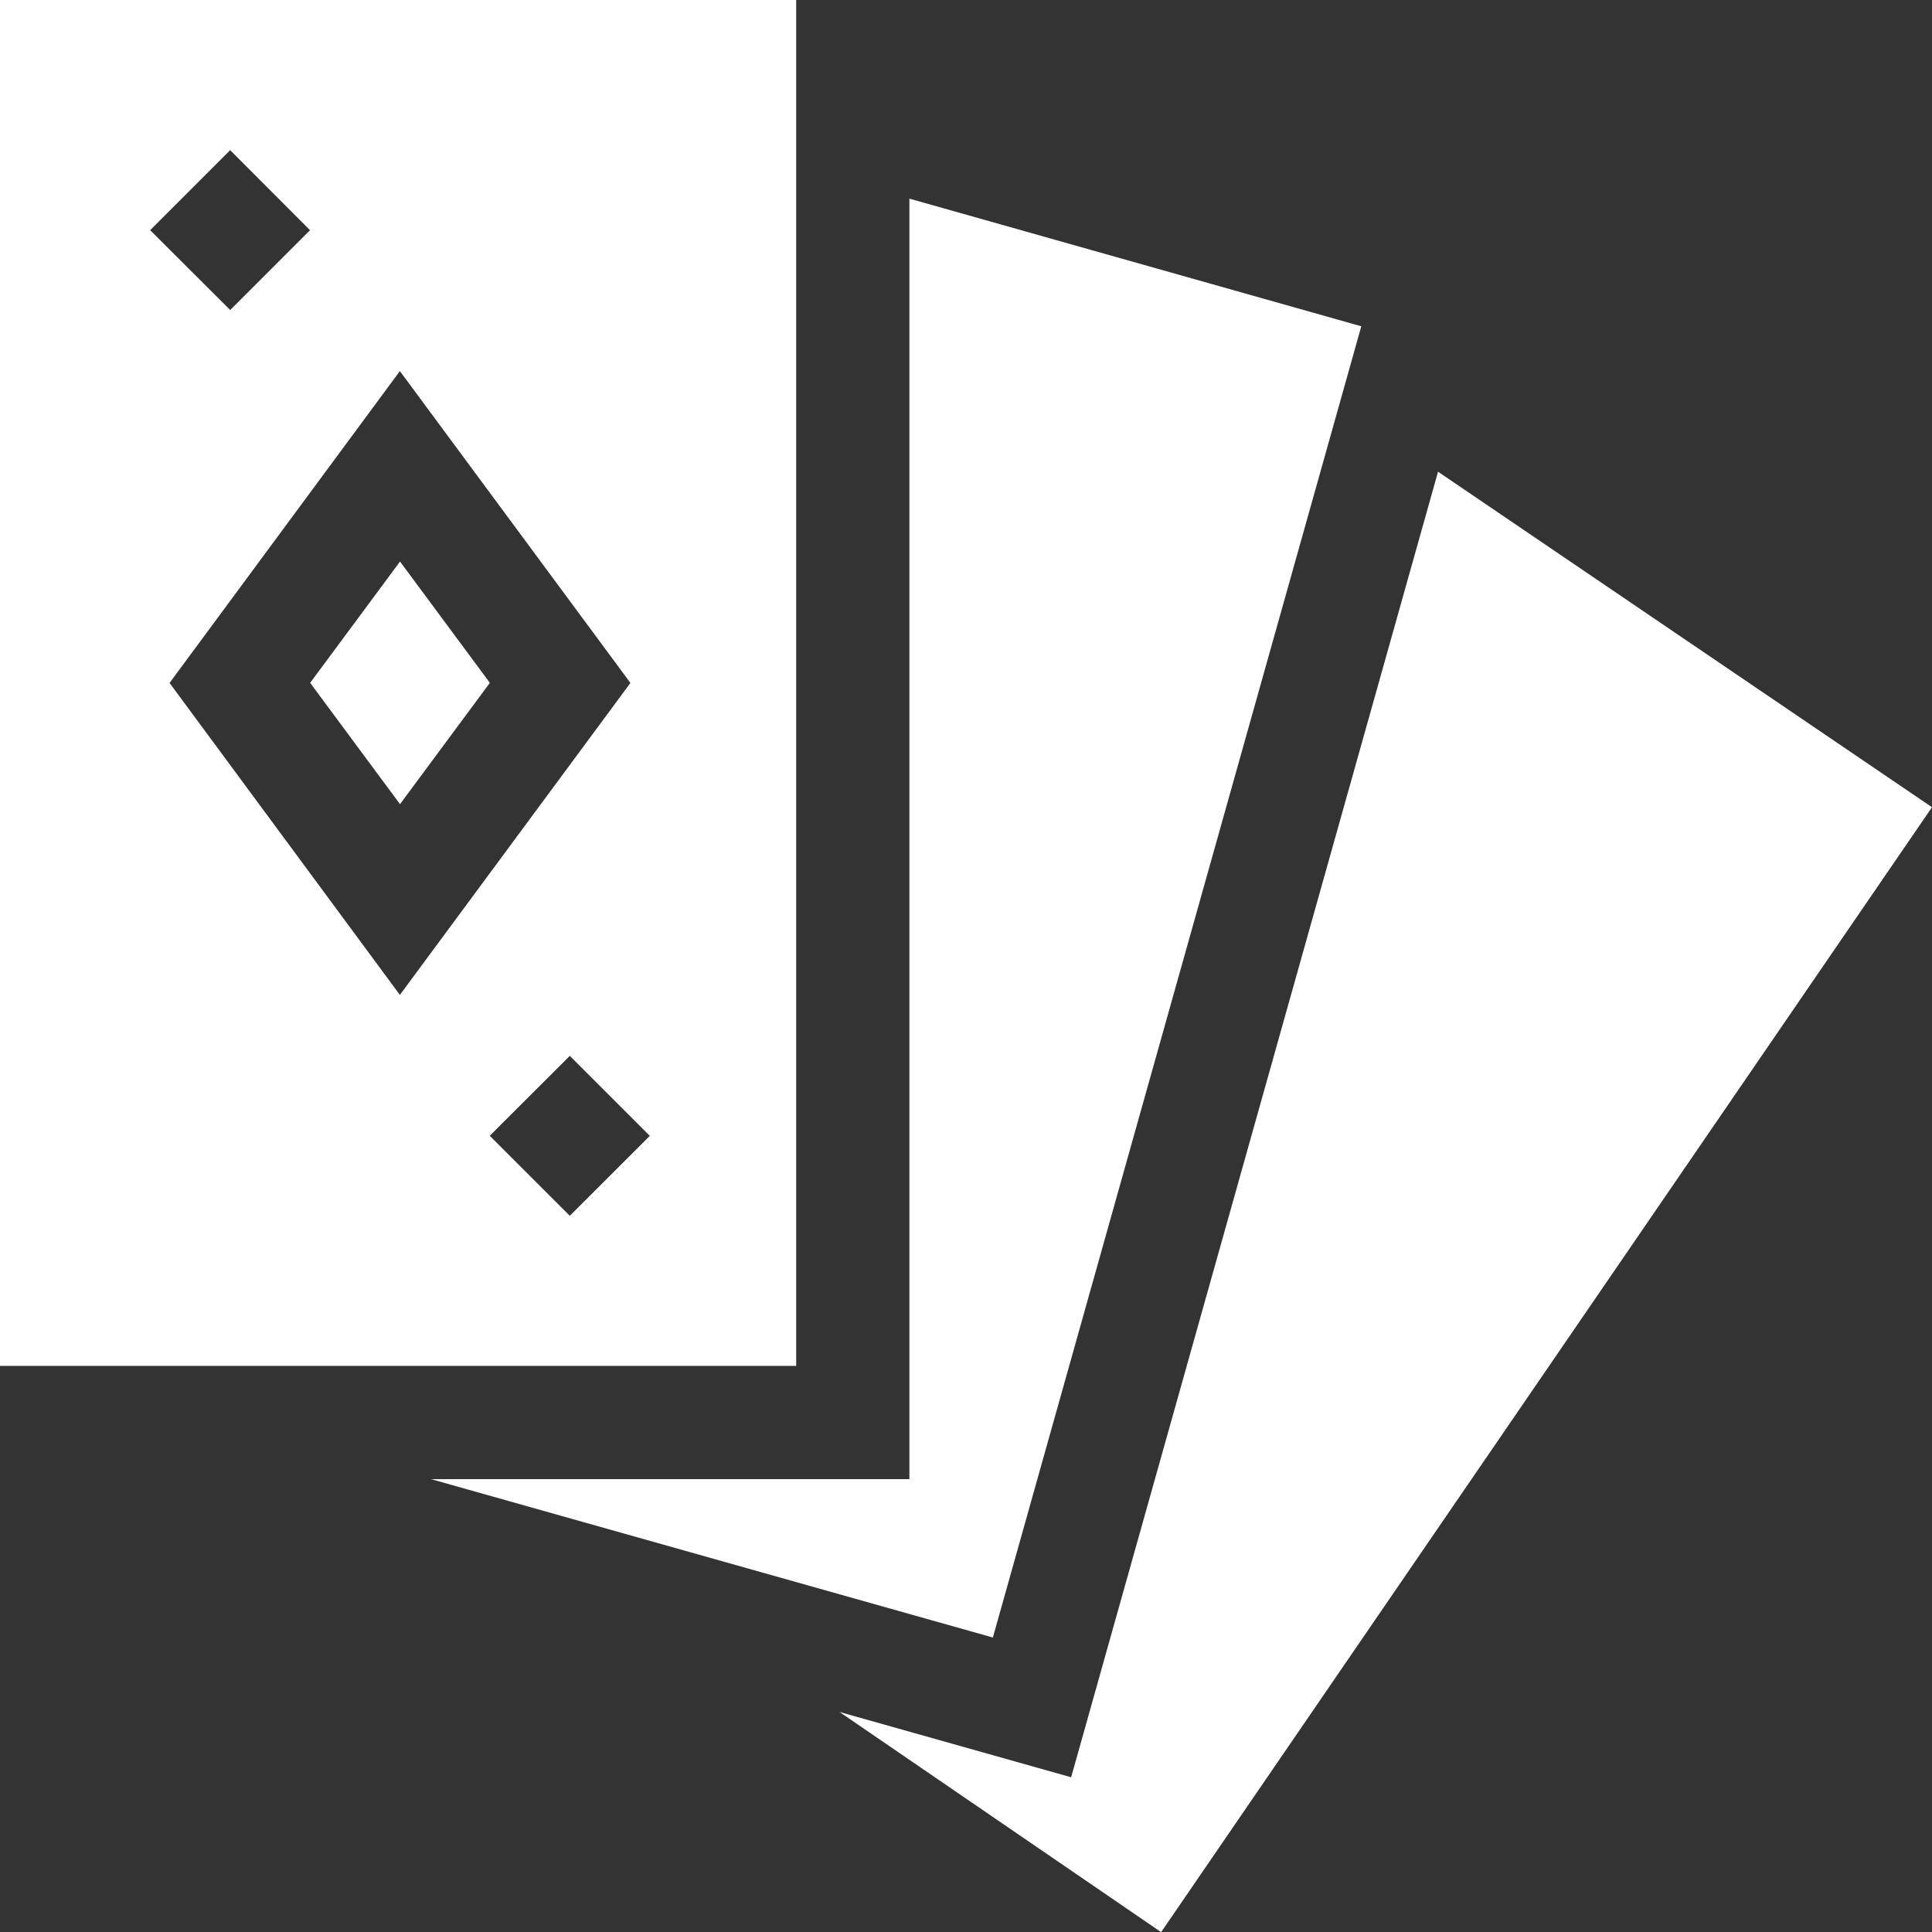
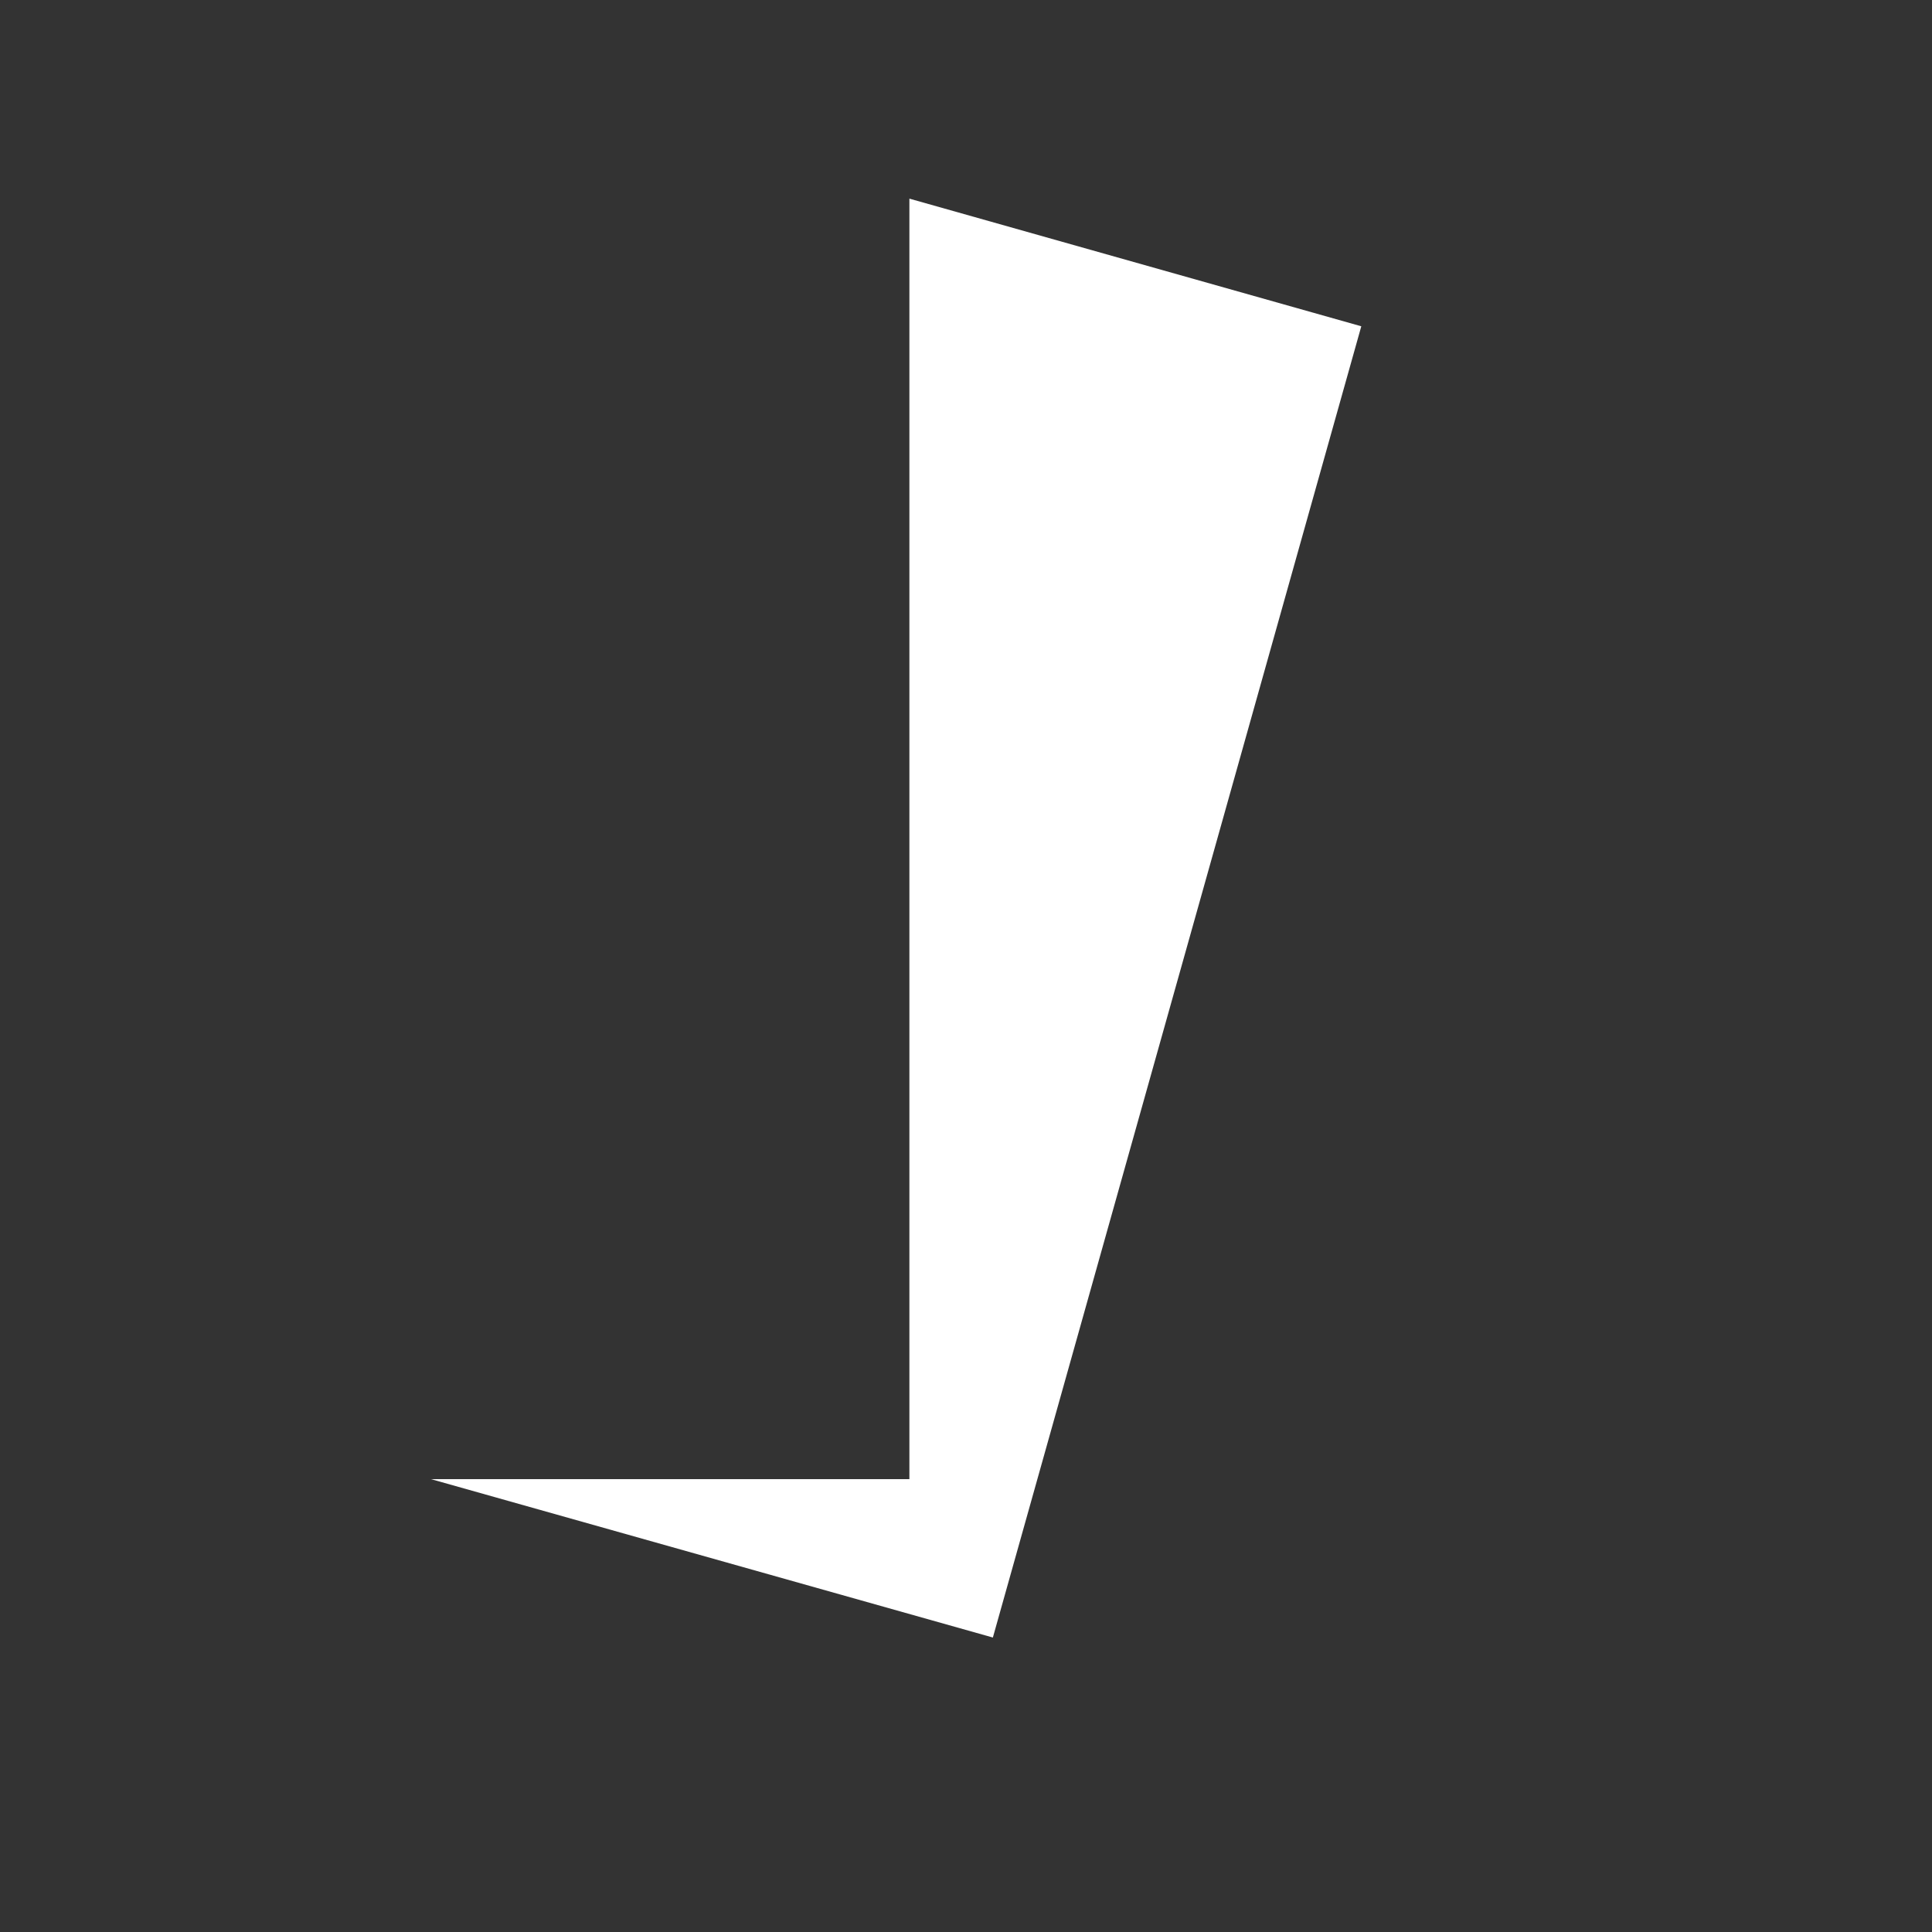
<svg xmlns="http://www.w3.org/2000/svg" id="jogos_off" width="43" height="43" viewBox="0 0 43 43">
  <rect x="0" y="0" width="43" height="43" fill="#333333" stroke="none" />
-   <path id="Caminho_80" data-name="Caminho 80" d="M227.634,154.063l-5.155-1.453,7.158,4.9,17.157-25.037L235.8,125.006Z" transform="translate(-203.794 -114.507)" fill="#fff" />
+   <path id="Caminho_80" data-name="Caminho 80" d="M227.634,154.063L235.8,125.006Z" transform="translate(-203.794 -114.507)" fill="#fff" />
  <path id="Caminho_81" data-name="Caminho 81" d="M126.726,84.725l8.2-29.184L124.868,52.7V81.2H114.221Z" transform="translate(-104.628 -48.279)" fill="#fff" />
-   <path id="Caminho_82" data-name="Caminho 82" d="M84.223,148.817l-2,2.7,2,2.7,2-2.7Z" transform="translate(-75.32 -136.319)" fill="#fff" />
-   <path id="Caminho_83" data-name="Caminho 83" d="M17.721,0H0V30.4H17.721ZM5.123,3.342,6.9,5.123,5.123,6.9,3.342,5.123ZM3.774,15.2,8.9,8.259,14.031,15.2,8.9,22.143Zm8.908,11.86L10.9,25.279,12.682,23.5l1.781,1.781Z" fill="#fff" />
</svg>